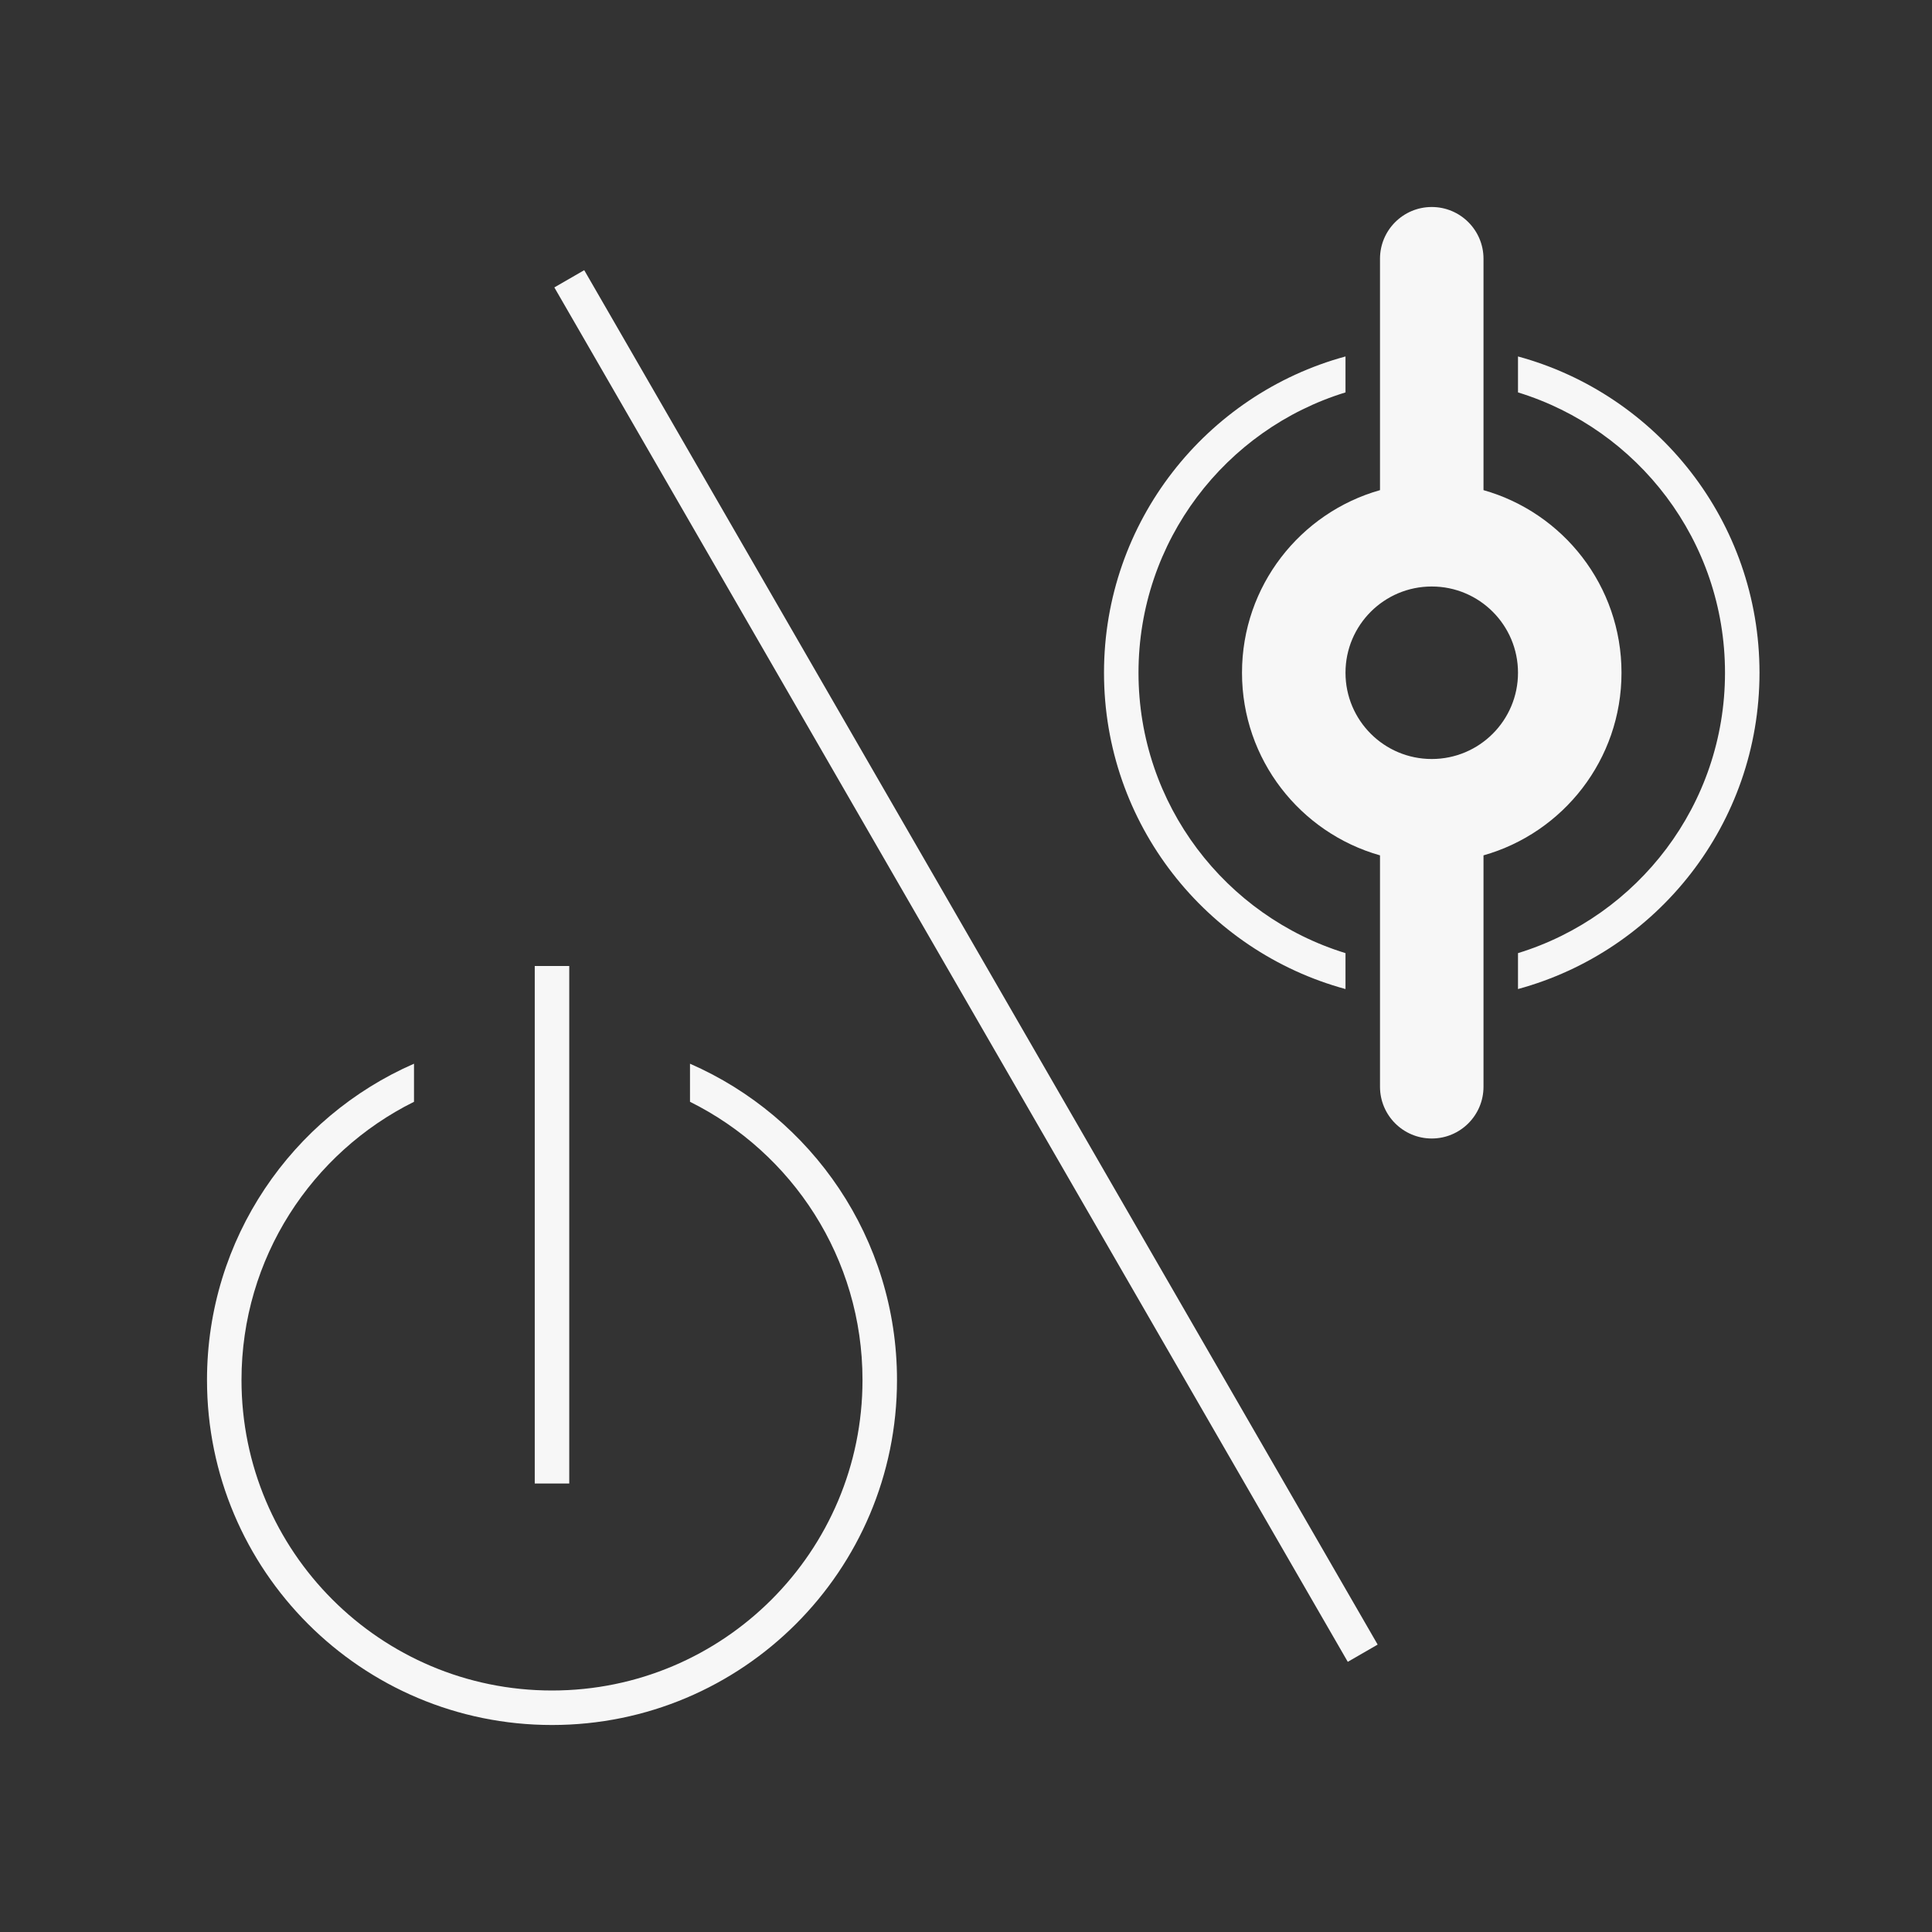
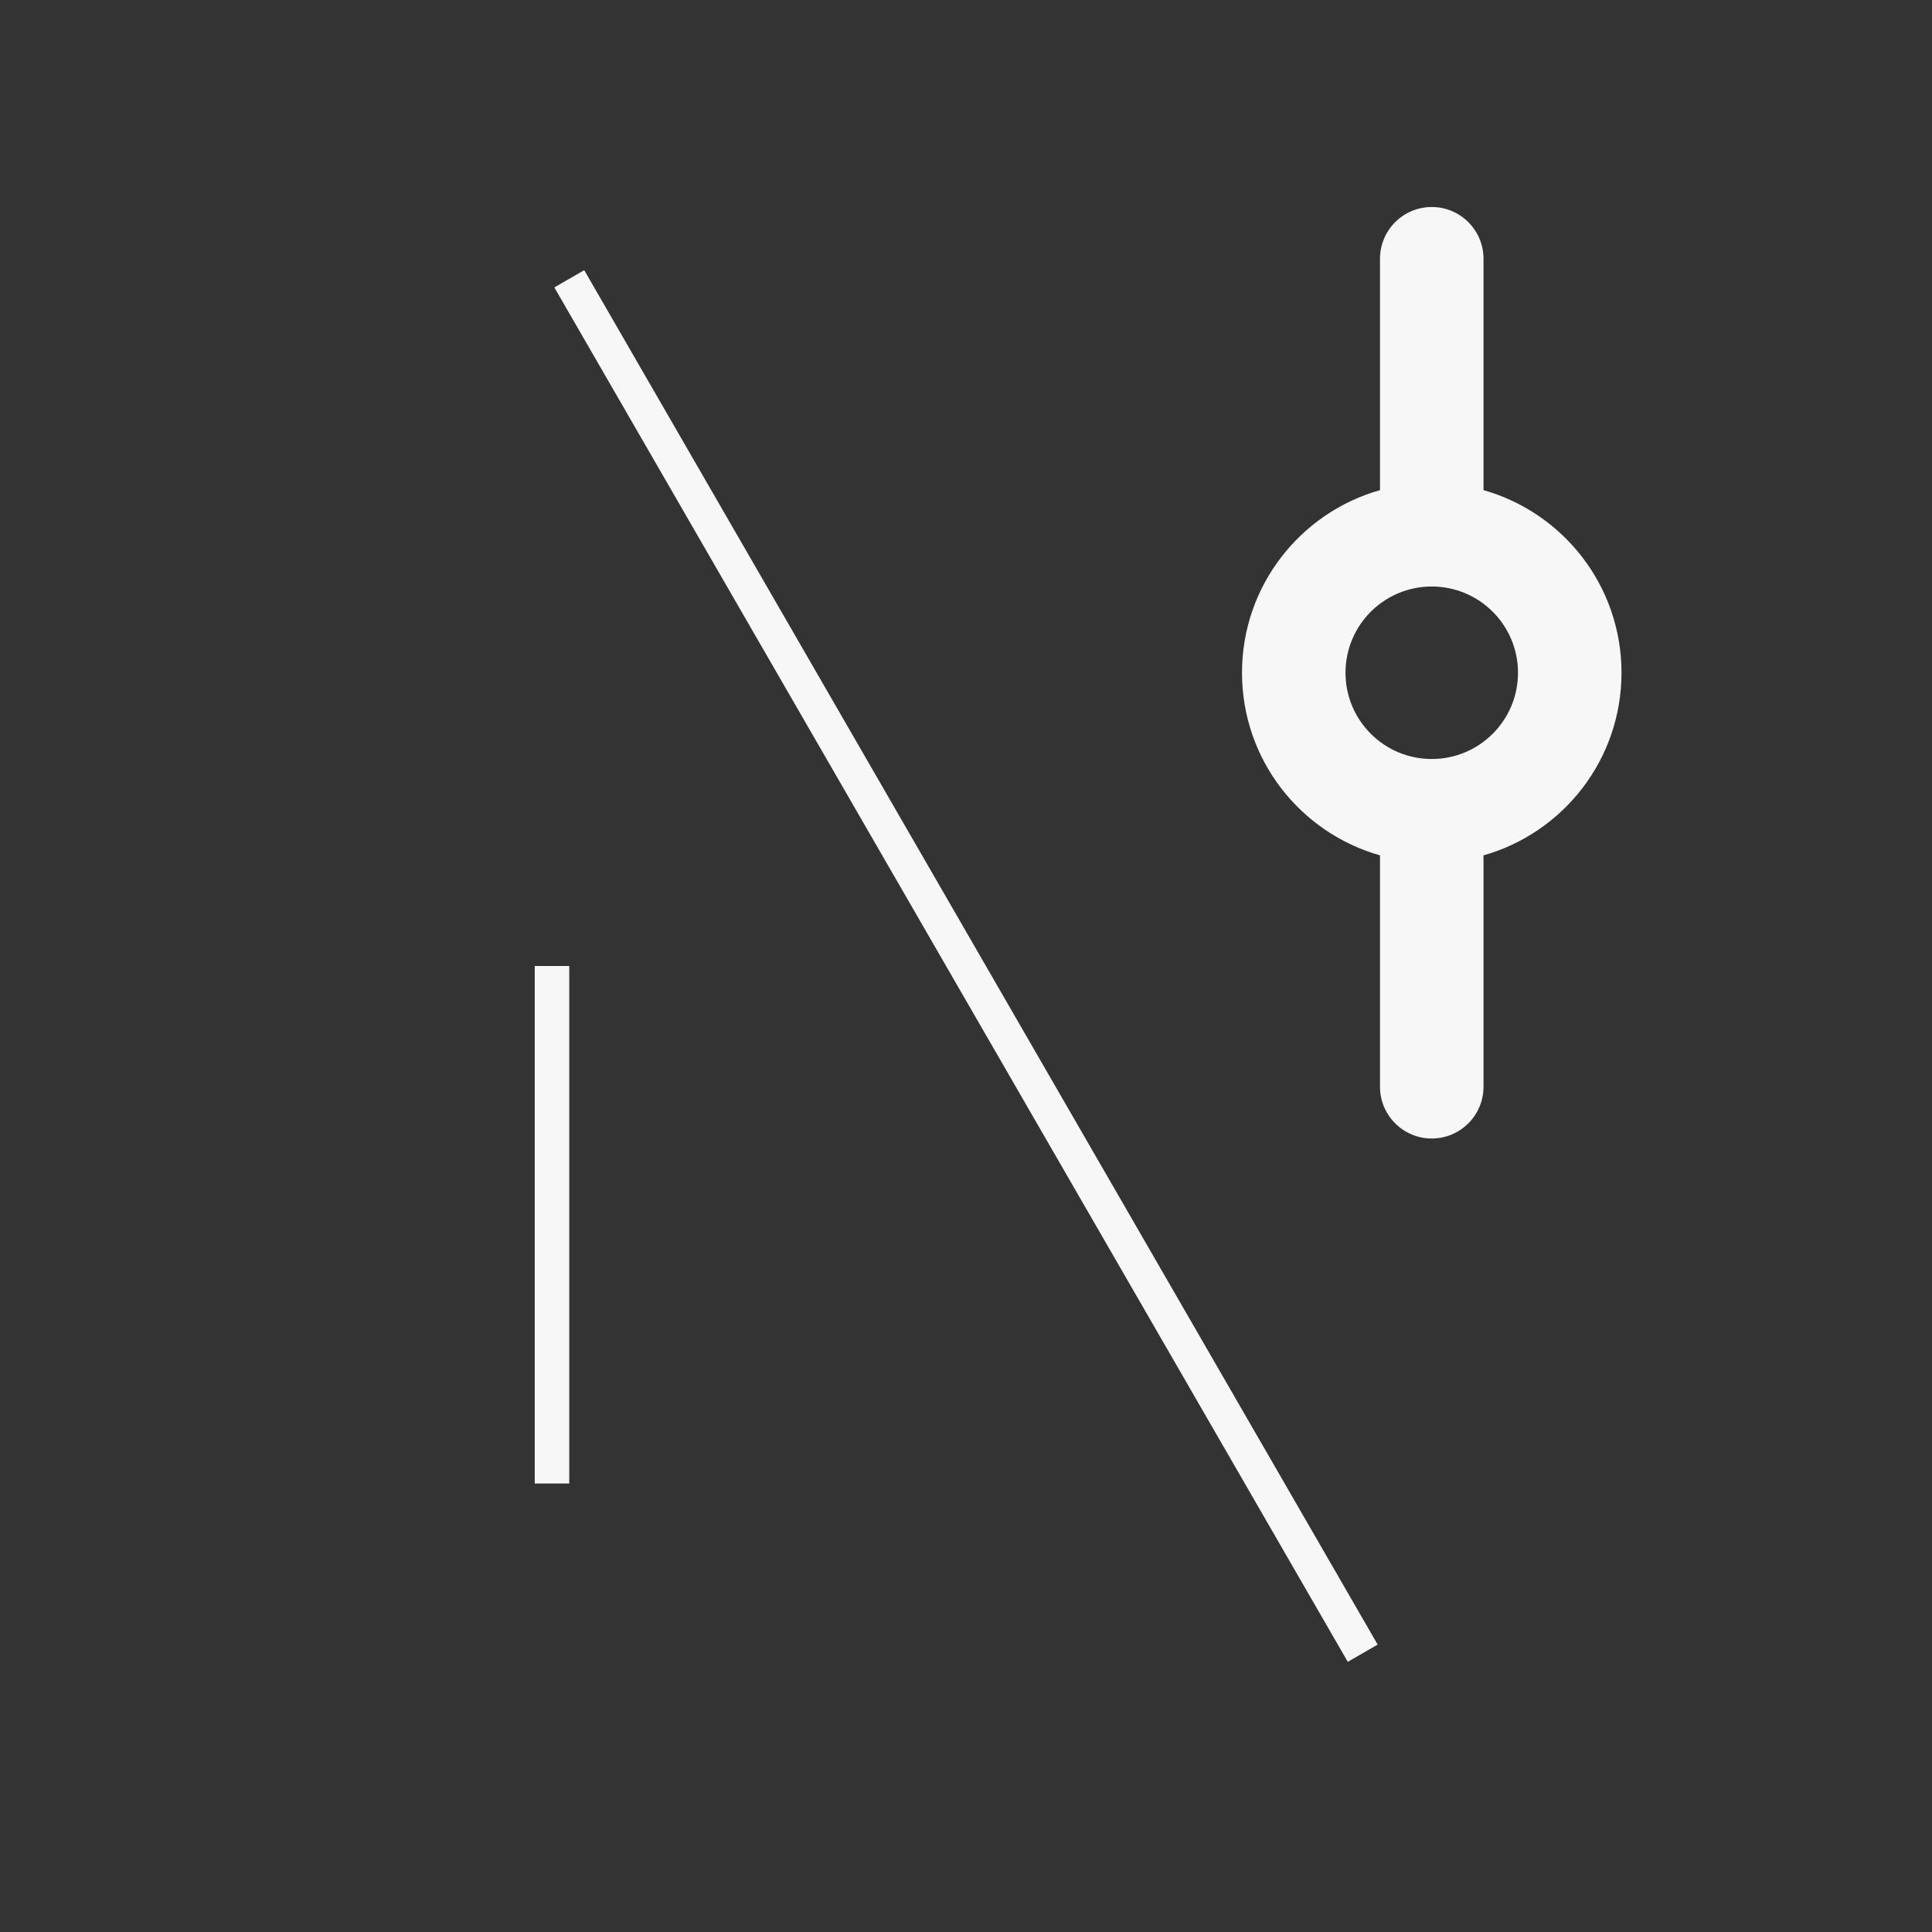
<svg xmlns="http://www.w3.org/2000/svg" width="56" height="56" viewBox="0 0 56 56" fill="none">
  <rect x="0" y="0" width="56" height="56" fill="#333333" stroke="none" />
  <path fill-rule="evenodd" clip-rule="evenodd" d="M40 7.5C40 6.672 40.672 6 41.5 6C42.328 6 43 6.672 43 7.5V14.207C45.309 14.86 47 16.982 47 19.5C47 22.018 45.309 24.14 43 24.793V31.5C43 32.328 42.328 33 41.5 33C40.672 33 40 32.328 40 31.5V24.793C37.691 24.14 36 22.018 36 19.5C36 16.982 37.691 14.86 40 14.207V7.5ZM41.5 22C40.119 22 39 20.881 39 19.5C39 18.119 40.119 17 41.5 17C42.881 17 44 18.119 44 19.5C44 20.881 42.881 22 41.5 22Z" fill="#F7F7F7" />
-   <path d="M32 19.5C32 15.119 34.966 11.43 39 10.332V11.374C35.526 12.441 33 15.676 33 19.5C33 23.325 35.526 26.559 39 27.627V28.668C34.966 27.57 32 23.882 32 19.5Z" fill="#F7F7F7" />
-   <path d="M50 19.5C50 23.325 47.474 26.559 44 27.627V28.668C48.034 27.57 51 23.882 51 19.5C51 15.119 48.034 11.43 44 10.332V11.374C47.474 12.441 50 15.676 50 19.5Z" fill="#F7F7F7" />
  <path d="M39.066 48.169L16.068 8.331L16.934 7.831L39.932 47.669L39.066 48.169Z" fill="#F7F7F7" />
  <path d="M15.5 28V43H16.5V28H15.5Z" fill="#F7F7F7" />
-   <path d="M6 40C6 35.899 8.468 32.375 12 30.832V31.936C9.037 33.408 7 36.466 7 40C7 44.971 11.029 49 16 49C20.971 49 25 44.971 25 40C25 36.466 22.963 33.408 20 31.936V30.832C23.532 32.375 26 35.899 26 40C26 45.523 21.523 50 16 50C10.477 50 6 45.523 6 40Z" fill="#F7F7F7" />
</svg>